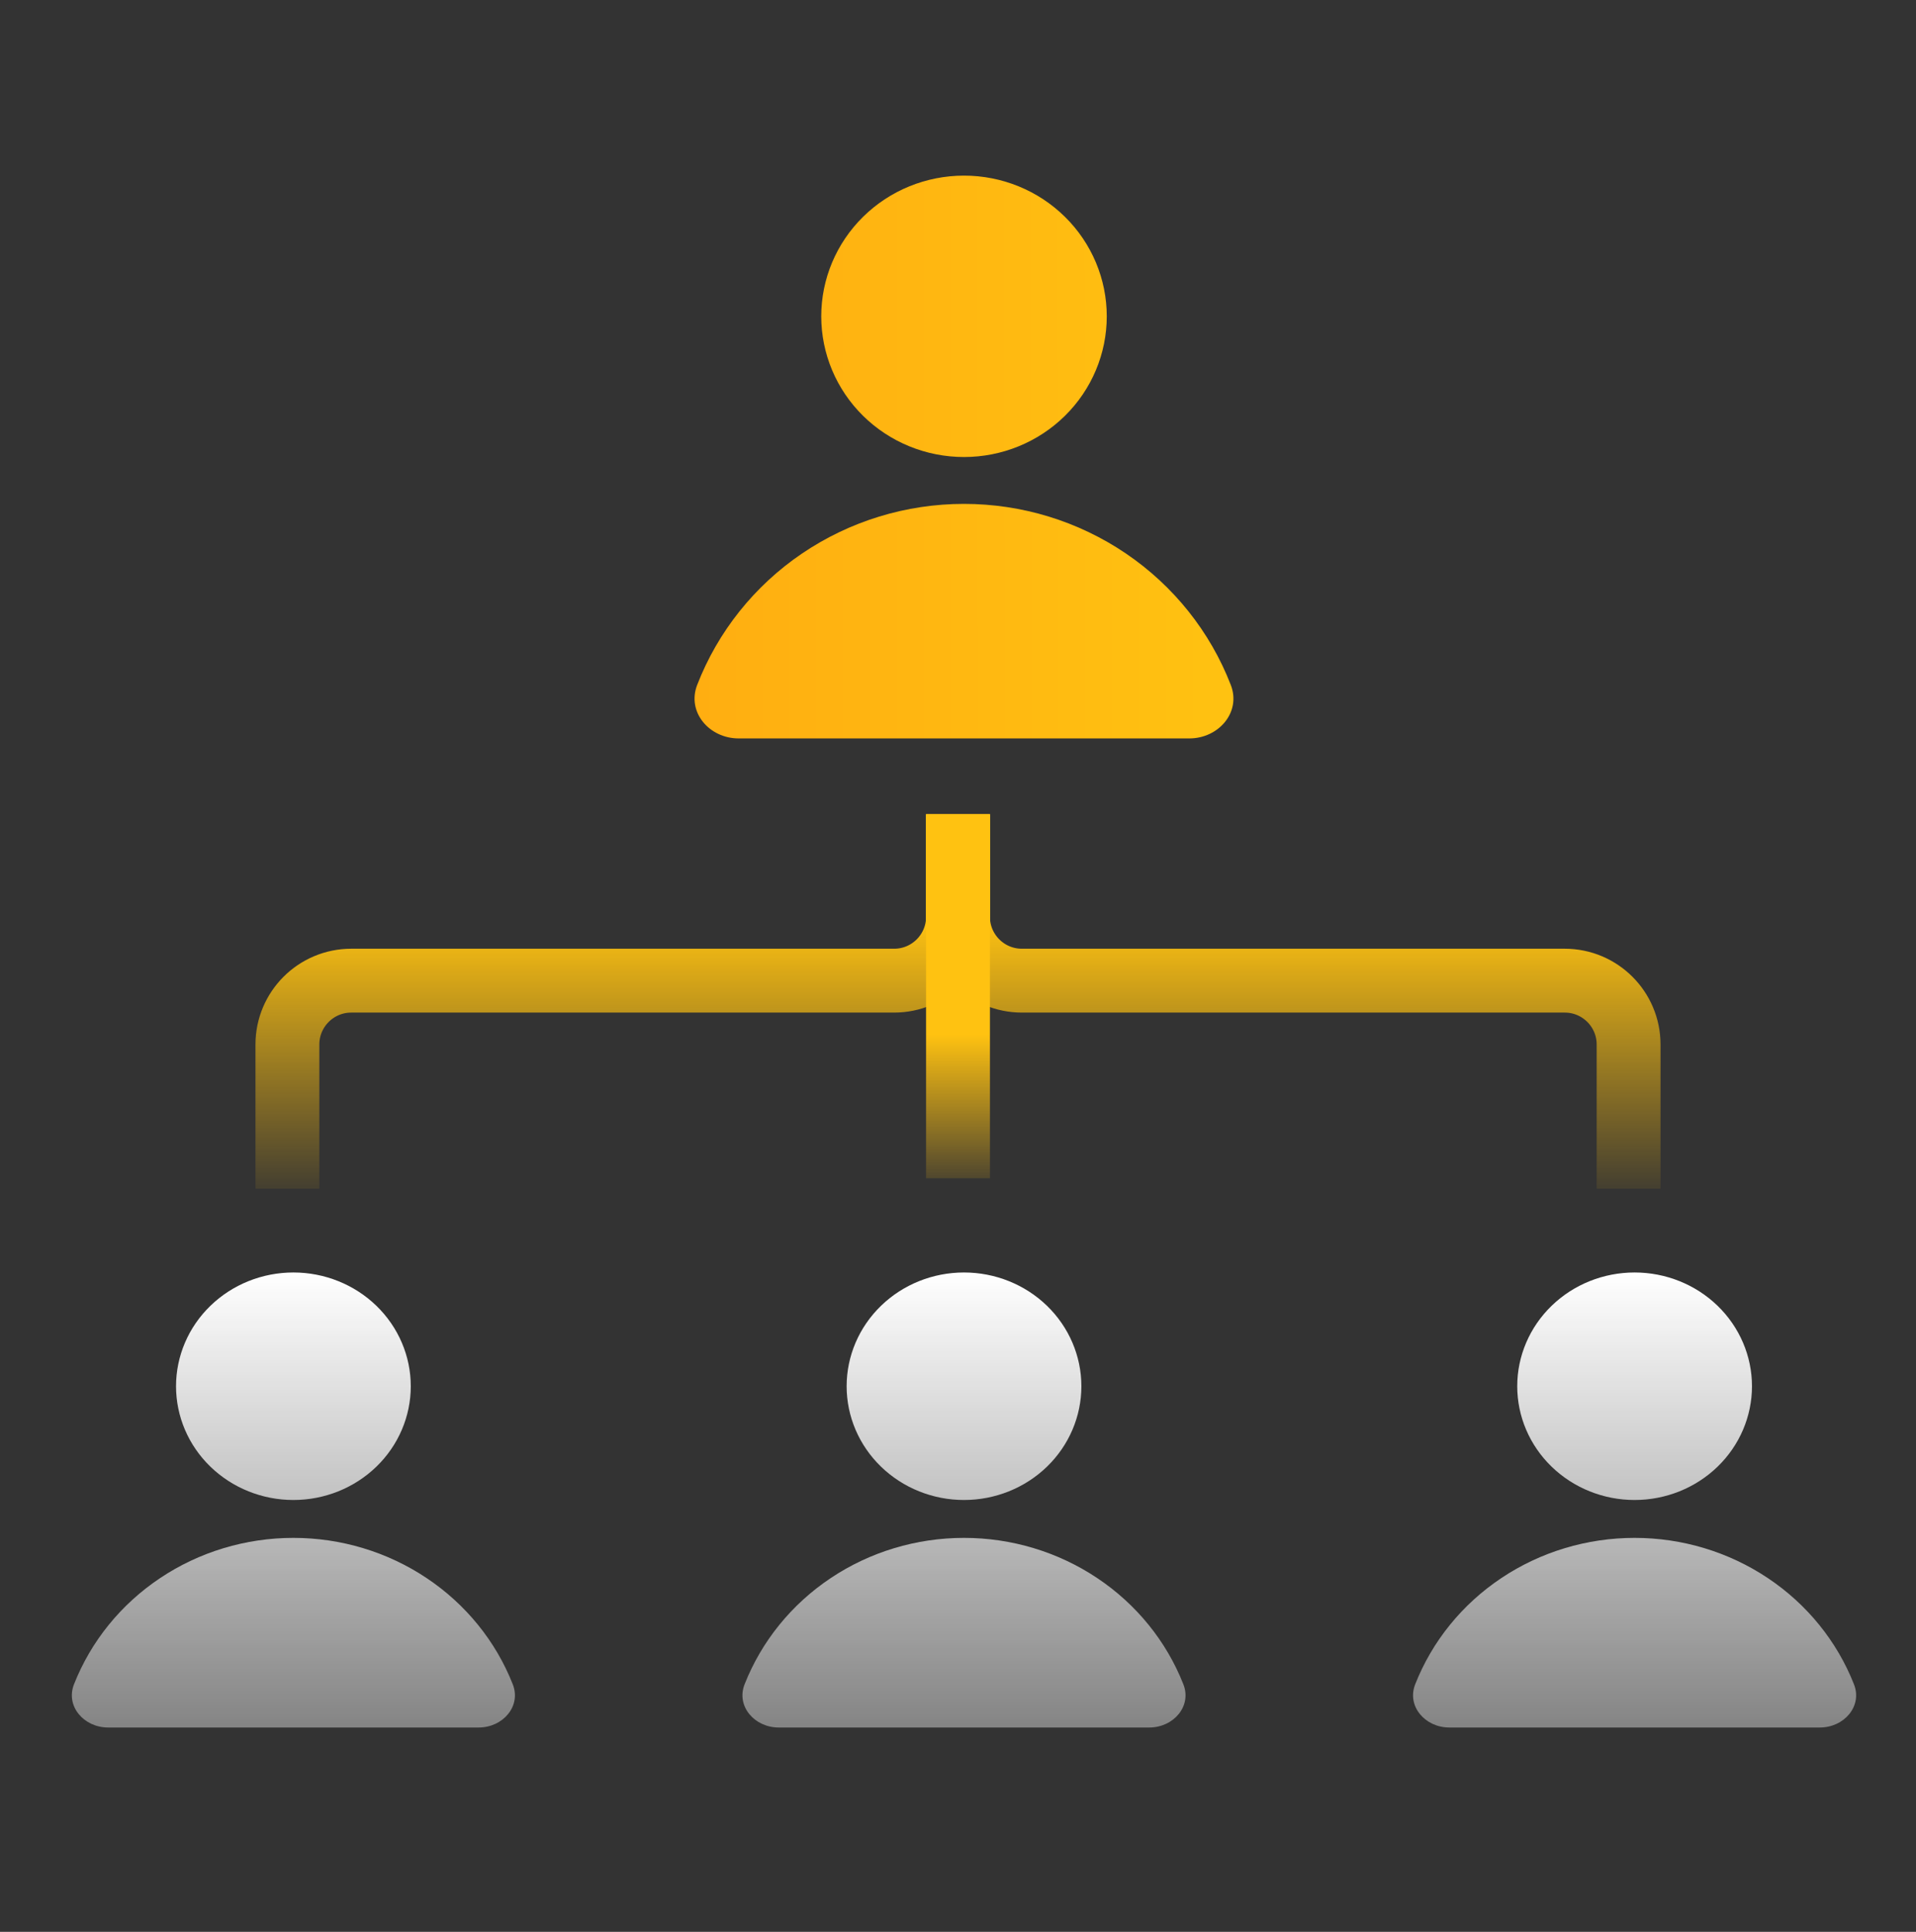
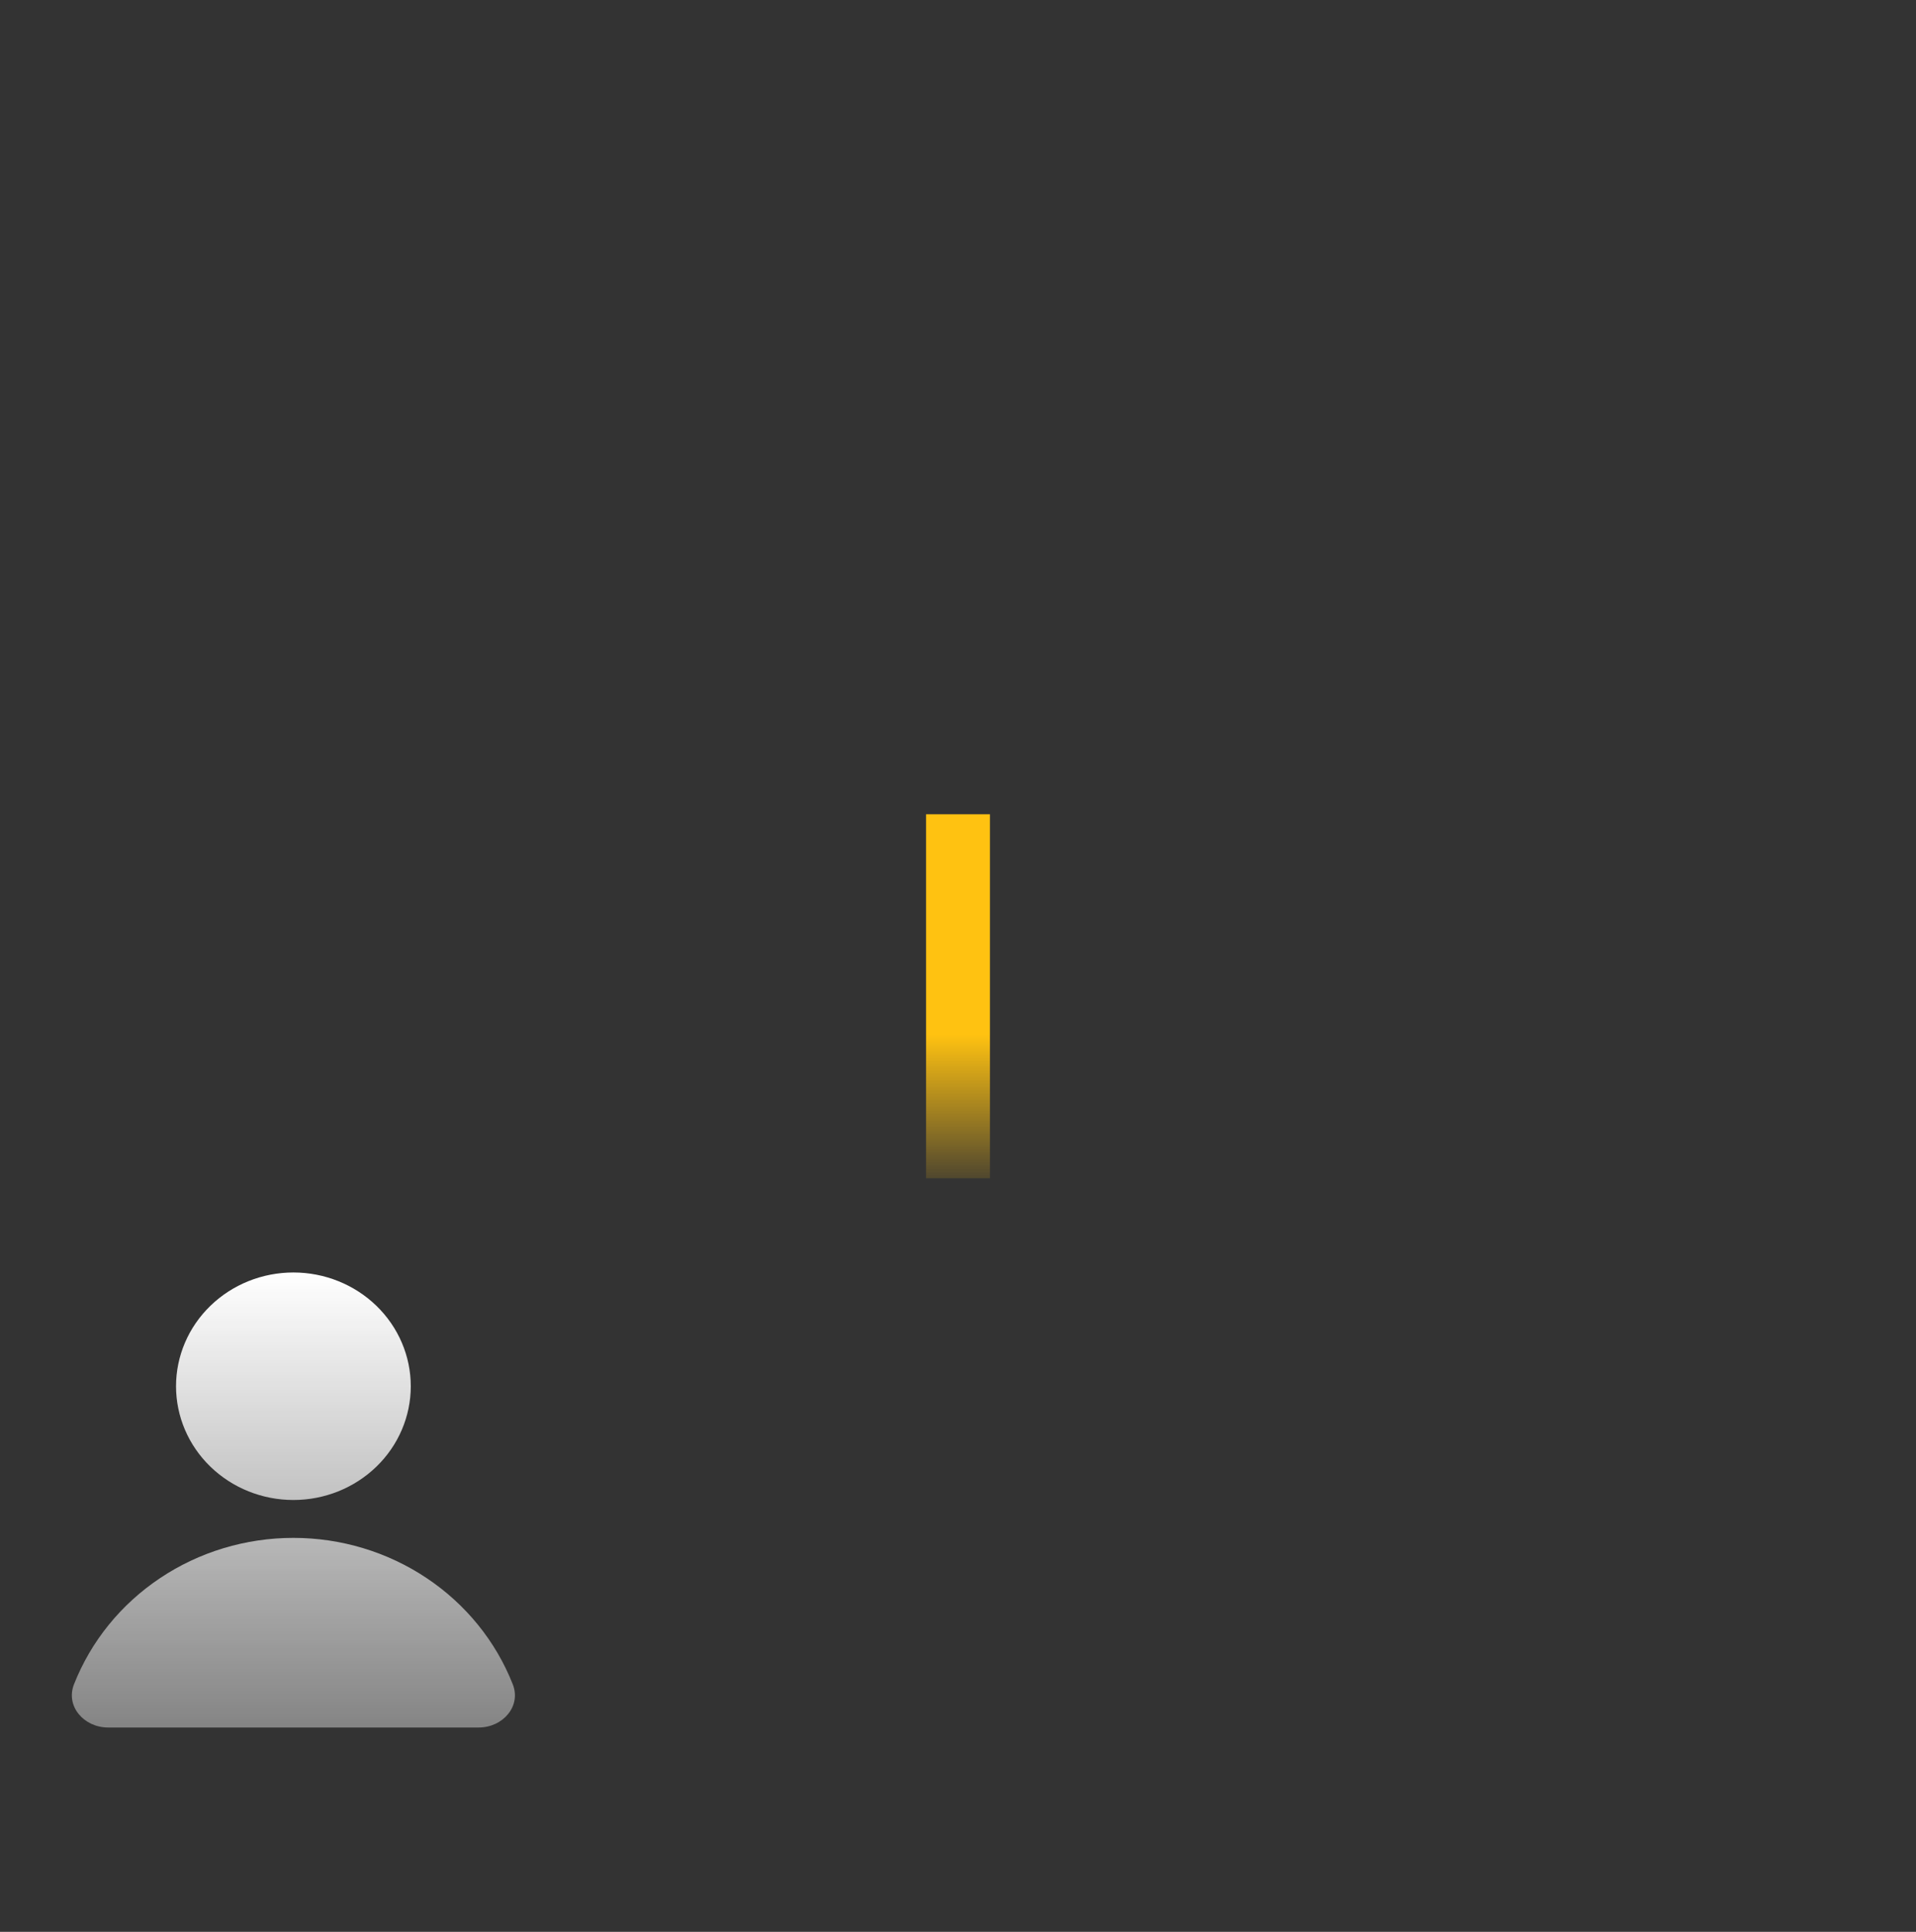
<svg xmlns="http://www.w3.org/2000/svg" width="120" height="121" viewBox="0 0 120 121" fill="none">
  <rect x="0" y="0" width="120" height="121" fill="#333333" stroke="none" />
-   <path d="M60.376 28.625C62.747 28.625 65.021 27.697 66.698 26.044C68.375 24.391 69.317 22.15 69.317 19.812C69.317 17.475 68.375 15.234 66.698 13.581C65.021 11.928 62.747 11 60.376 11C58.005 11 55.731 11.928 54.054 13.581C52.377 15.234 51.435 17.475 51.435 19.812C51.435 22.15 52.377 24.391 54.054 26.044C55.731 27.697 58.005 28.625 60.376 28.625ZM74.487 46.25C76.329 46.25 77.745 44.602 77.086 42.904C75.794 39.567 73.504 36.696 70.52 34.67C67.536 32.645 63.998 31.56 60.374 31.56C56.751 31.56 53.213 32.645 50.229 34.67C47.245 36.696 44.955 39.567 43.663 42.904C43.008 44.602 44.42 46.25 46.262 46.25H74.487Z" fill="url(#paint0_linear_4291_8382)" />
-   <path d="M18 74.45V65.422C18 63.213 19.791 61.422 22 61.422H56C58.209 61.422 60 59.631 60 57.422V51" stroke="url(#paint1_linear_4291_8382)" stroke-width="4" />
-   <path d="M102 74.45V65.422C102 63.213 100.209 61.422 98 61.422H64C61.791 61.422 60 59.631 60 57.422V51" stroke="url(#paint2_linear_4291_8382)" stroke-width="4" />
  <path d="M60 73.799V51" stroke="url(#paint3_linear_4291_8382)" stroke-width="4" />
  <path d="M18.376 93.95C20.325 93.95 22.195 93.199 23.574 91.863C24.952 90.527 25.727 88.715 25.727 86.825C25.727 84.935 24.952 83.123 23.574 81.787C22.195 80.451 20.325 79.7 18.376 79.7C16.426 79.7 14.556 80.451 13.178 81.787C11.799 83.123 11.025 84.935 11.025 86.825C11.025 88.715 11.799 90.527 13.178 91.863C14.556 93.199 16.426 93.95 18.376 93.95ZM29.978 108.2C31.493 108.2 32.657 106.868 32.115 105.495C31.053 102.797 29.17 100.475 26.716 98.838C24.263 97.2 21.354 96.323 18.375 96.323C15.395 96.323 12.486 97.2 10.033 98.838C7.579 100.475 5.696 102.797 4.634 105.495C4.095 106.868 5.257 108.2 6.771 108.2H29.978Z" fill="url(#paint4_linear_4291_8382)" />
-   <path d="M60.376 93.95C62.325 93.95 64.195 93.199 65.574 91.863C66.952 90.527 67.727 88.715 67.727 86.825C67.727 84.935 66.952 83.123 65.574 81.787C64.195 80.451 62.325 79.7 60.376 79.7C58.426 79.7 56.556 80.451 55.178 81.787C53.799 83.123 53.025 84.935 53.025 86.825C53.025 88.715 53.799 90.527 55.178 91.863C56.556 93.199 58.426 93.95 60.376 93.95ZM71.978 108.2C73.493 108.2 74.657 106.868 74.115 105.495C73.053 102.797 71.17 100.475 68.716 98.838C66.263 97.2 63.354 96.323 60.375 96.323C57.395 96.323 54.486 97.2 52.033 98.838C49.579 100.475 47.696 102.797 46.634 105.495C46.095 106.868 47.257 108.2 48.771 108.2H71.978Z" fill="url(#paint5_linear_4291_8382)" />
-   <path d="M102.376 93.95C104.325 93.95 106.195 93.199 107.574 91.863C108.952 90.527 109.727 88.715 109.727 86.825C109.727 84.935 108.952 83.123 107.574 81.787C106.195 80.451 104.325 79.7 102.376 79.7C100.426 79.7 98.556 80.451 97.178 81.787C95.799 83.123 95.025 84.935 95.025 86.825C95.025 88.715 95.799 90.527 97.178 91.863C98.556 93.199 100.426 93.95 102.376 93.95ZM113.978 108.2C115.493 108.2 116.657 106.868 116.115 105.495C115.053 102.797 113.17 100.475 110.716 98.838C108.263 97.2 105.354 96.323 102.375 96.323C99.395 96.323 96.486 97.2 94.033 98.838C91.579 100.475 89.696 102.797 88.634 105.495C88.095 106.868 89.257 108.2 90.771 108.2H113.978Z" fill="url(#paint6_linear_4291_8382)" />
  <defs>
    <linearGradient id="paint0_linear_4291_8382" x1="77.221" y1="30.65" x2="43.529" y2="30.677" gradientUnits="userSpaceOnUse">
      <stop stop-color="#FFC211" />
      <stop offset="1" stop-color="#FFAE11" />
    </linearGradient>
    <linearGradient id="paint1_linear_4291_8382" x1="22" y1="57.5" x2="22" y2="76" gradientUnits="userSpaceOnUse">
      <stop stop-color="#FFC211" />
      <stop offset="1" stop-color="#FFC211" stop-opacity="0" />
    </linearGradient>
    <linearGradient id="paint2_linear_4291_8382" x1="98" y1="57.5" x2="98" y2="76" gradientUnits="userSpaceOnUse">
      <stop stop-color="#FFC211" />
      <stop offset="1" stop-color="#FFC211" stop-opacity="0" />
    </linearGradient>
    <linearGradient id="paint3_linear_4291_8382" x1="59.905" y1="57.319" x2="59.905" y2="75.306" gradientUnits="userSpaceOnUse">
      <stop offset="0.415" stop-color="#FFC211" />
      <stop offset="1" stop-color="#FFC211" stop-opacity="0" />
    </linearGradient>
    <linearGradient id="paint4_linear_4291_8382" x1="18.375" y1="79.7" x2="18.375" y2="108.2" gradientUnits="userSpaceOnUse">
      <stop stop-color="white" />
      <stop offset="1" stop-color="white" stop-opacity="0.4" />
    </linearGradient>
    <linearGradient id="paint5_linear_4291_8382" x1="60.375" y1="79.7" x2="60.375" y2="108.2" gradientUnits="userSpaceOnUse">
      <stop stop-color="white" />
      <stop offset="1" stop-color="white" stop-opacity="0.4" />
    </linearGradient>
    <linearGradient id="paint6_linear_4291_8382" x1="102.375" y1="79.7" x2="102.375" y2="108.2" gradientUnits="userSpaceOnUse">
      <stop stop-color="white" />
      <stop offset="1" stop-color="white" stop-opacity="0.4" />
    </linearGradient>
  </defs>
</svg>